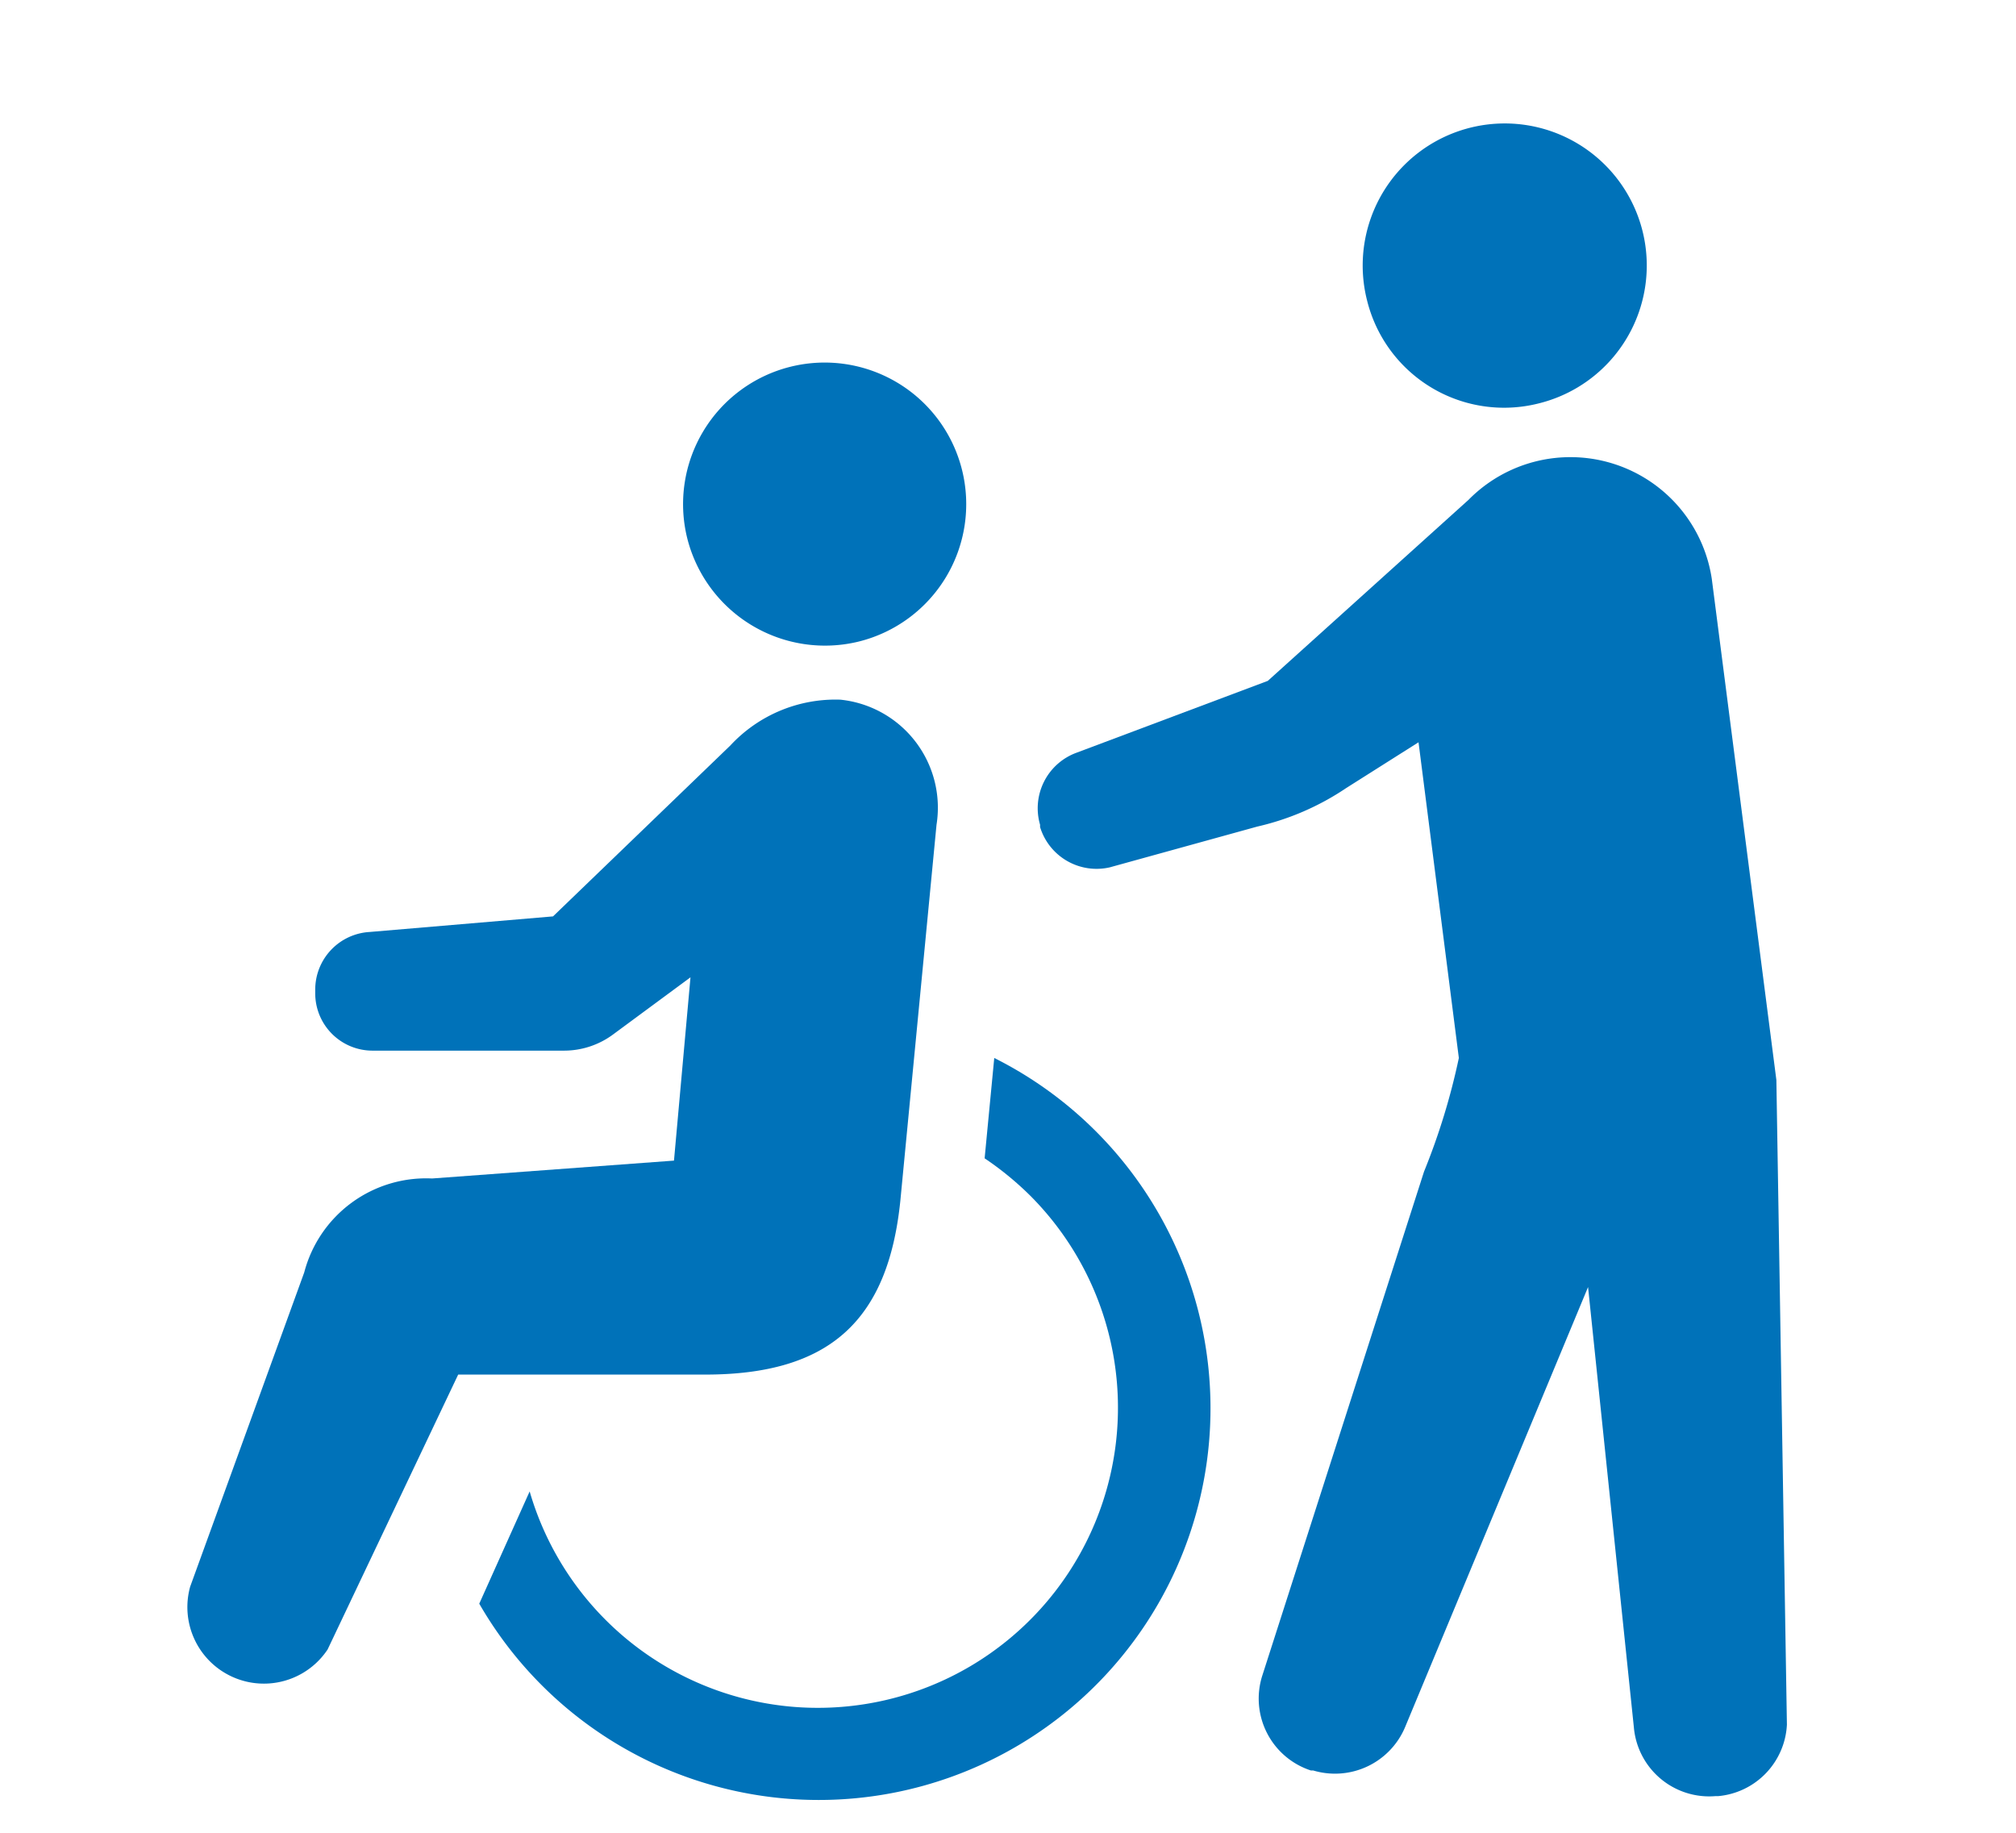
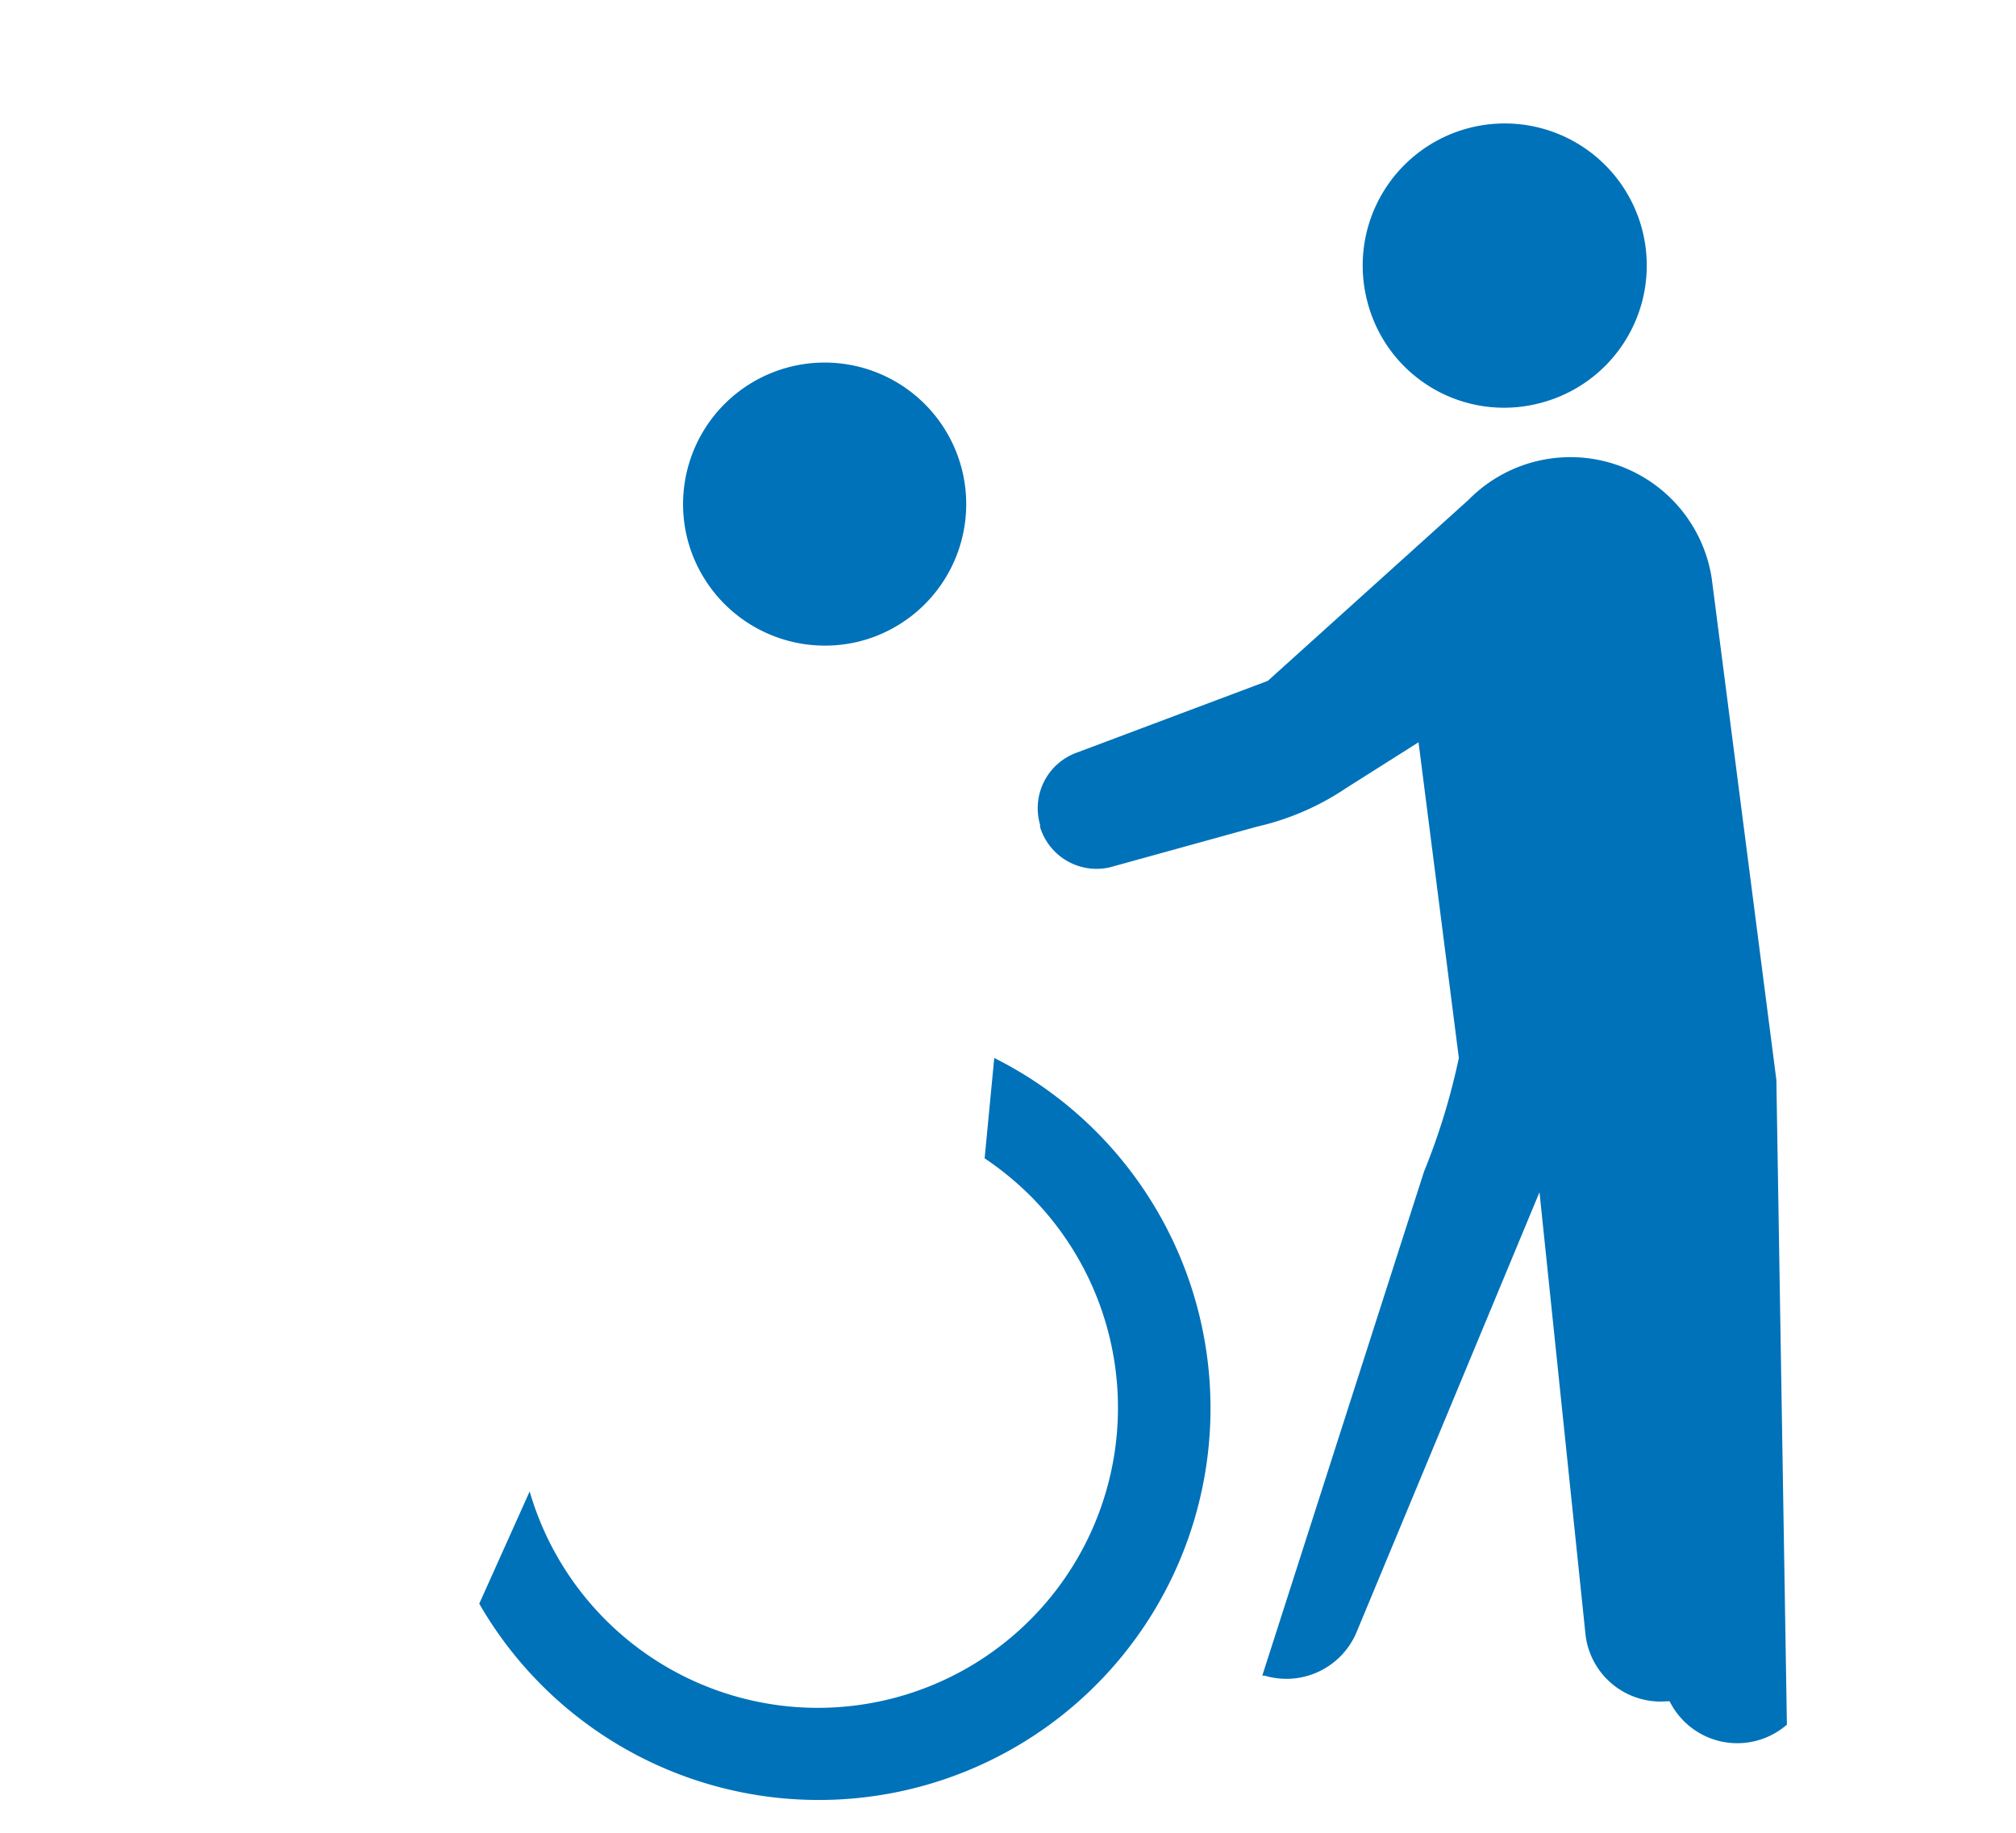
<svg xmlns="http://www.w3.org/2000/svg" width="44" height="40" viewBox="0 0 44 40">
  <defs>
    <style>.cls-1{fill:none;}.cls-2{fill:#0072b9;}</style>
  </defs>
  <title>アセット 5</title>
  <g id="レイヤー_2" data-name="レイヤー 2">
    <g id="レイヤー_1-2" data-name="レイヤー 1">
-       <rect class="cls-1" width="44" height="40" />
      <path class="cls-2" d="M18.75,14A3.09,3.09,0,1,0,15,11.75,3.1,3.1,0,0,0,18.75,14Z" />
      <path class="cls-2" d="M21.7,23.09l-.21,2.19a6.82,6.82,0,0,1,1,.82,6.55,6.55,0,1,1-10.93,6.45L10.46,35A8.55,8.55,0,1,0,21.7,23.09Z" />
-       <path class="cls-2" d="M19.65,26.21,20.44,18a2.37,2.37,0,0,0-2.1-2.73,3.13,3.13,0,0,0-2.4,1L12.07,20l-4,.34A1.26,1.26,0,0,0,6.88,21.6v.08a1.25,1.25,0,0,0,1.25,1.25H12.3a1.8,1.8,0,0,0,1.09-.36l1.68-1.24-.36,4-5.28.39a2.75,2.75,0,0,0-2.79,2.05L4.15,34.63a1.67,1.67,0,0,0,3,1.37L10,30h5.39C18.1,30,19.38,28.83,19.65,26.21Z" />
      <path class="cls-2" d="M33.6,8.8a3.1,3.1,0,1,0-3.76-2.23A3.08,3.08,0,0,0,33.6,8.8Z" />
-       <path class="cls-2" d="M38.77,23.57,37.36,12.63a3.12,3.12,0,0,0-5.31-1.72l-4.38,3.95-4.18,1.57A1.29,1.29,0,0,0,22.7,18l0,.05a1.29,1.29,0,0,0,1.52.88l3.22-.89a5.78,5.78,0,0,0,1.94-.84l1.58-1,.88,6.89a14.61,14.61,0,0,1-.76,2.48l-3.53,11a1.65,1.65,0,0,0,1.06,2.07l.05,0a1.66,1.66,0,0,0,2-.93l4-9.62,1,9.61a1.65,1.65,0,0,0,1.78,1.5h.06A1.65,1.65,0,0,0,39,37.64Z" />
+       <path class="cls-2" d="M38.77,23.57,37.36,12.63a3.12,3.12,0,0,0-5.31-1.72l-4.38,3.95-4.18,1.57A1.29,1.29,0,0,0,22.7,18l0,.05a1.29,1.29,0,0,0,1.52.88l3.22-.89a5.78,5.78,0,0,0,1.94-.84l1.58-1,.88,6.89a14.61,14.61,0,0,1-.76,2.48l-3.53,11l.05,0a1.66,1.66,0,0,0,2-.93l4-9.62,1,9.61a1.65,1.65,0,0,0,1.78,1.5h.06A1.65,1.65,0,0,0,39,37.64Z" />
    </g>
  </g>
</svg>